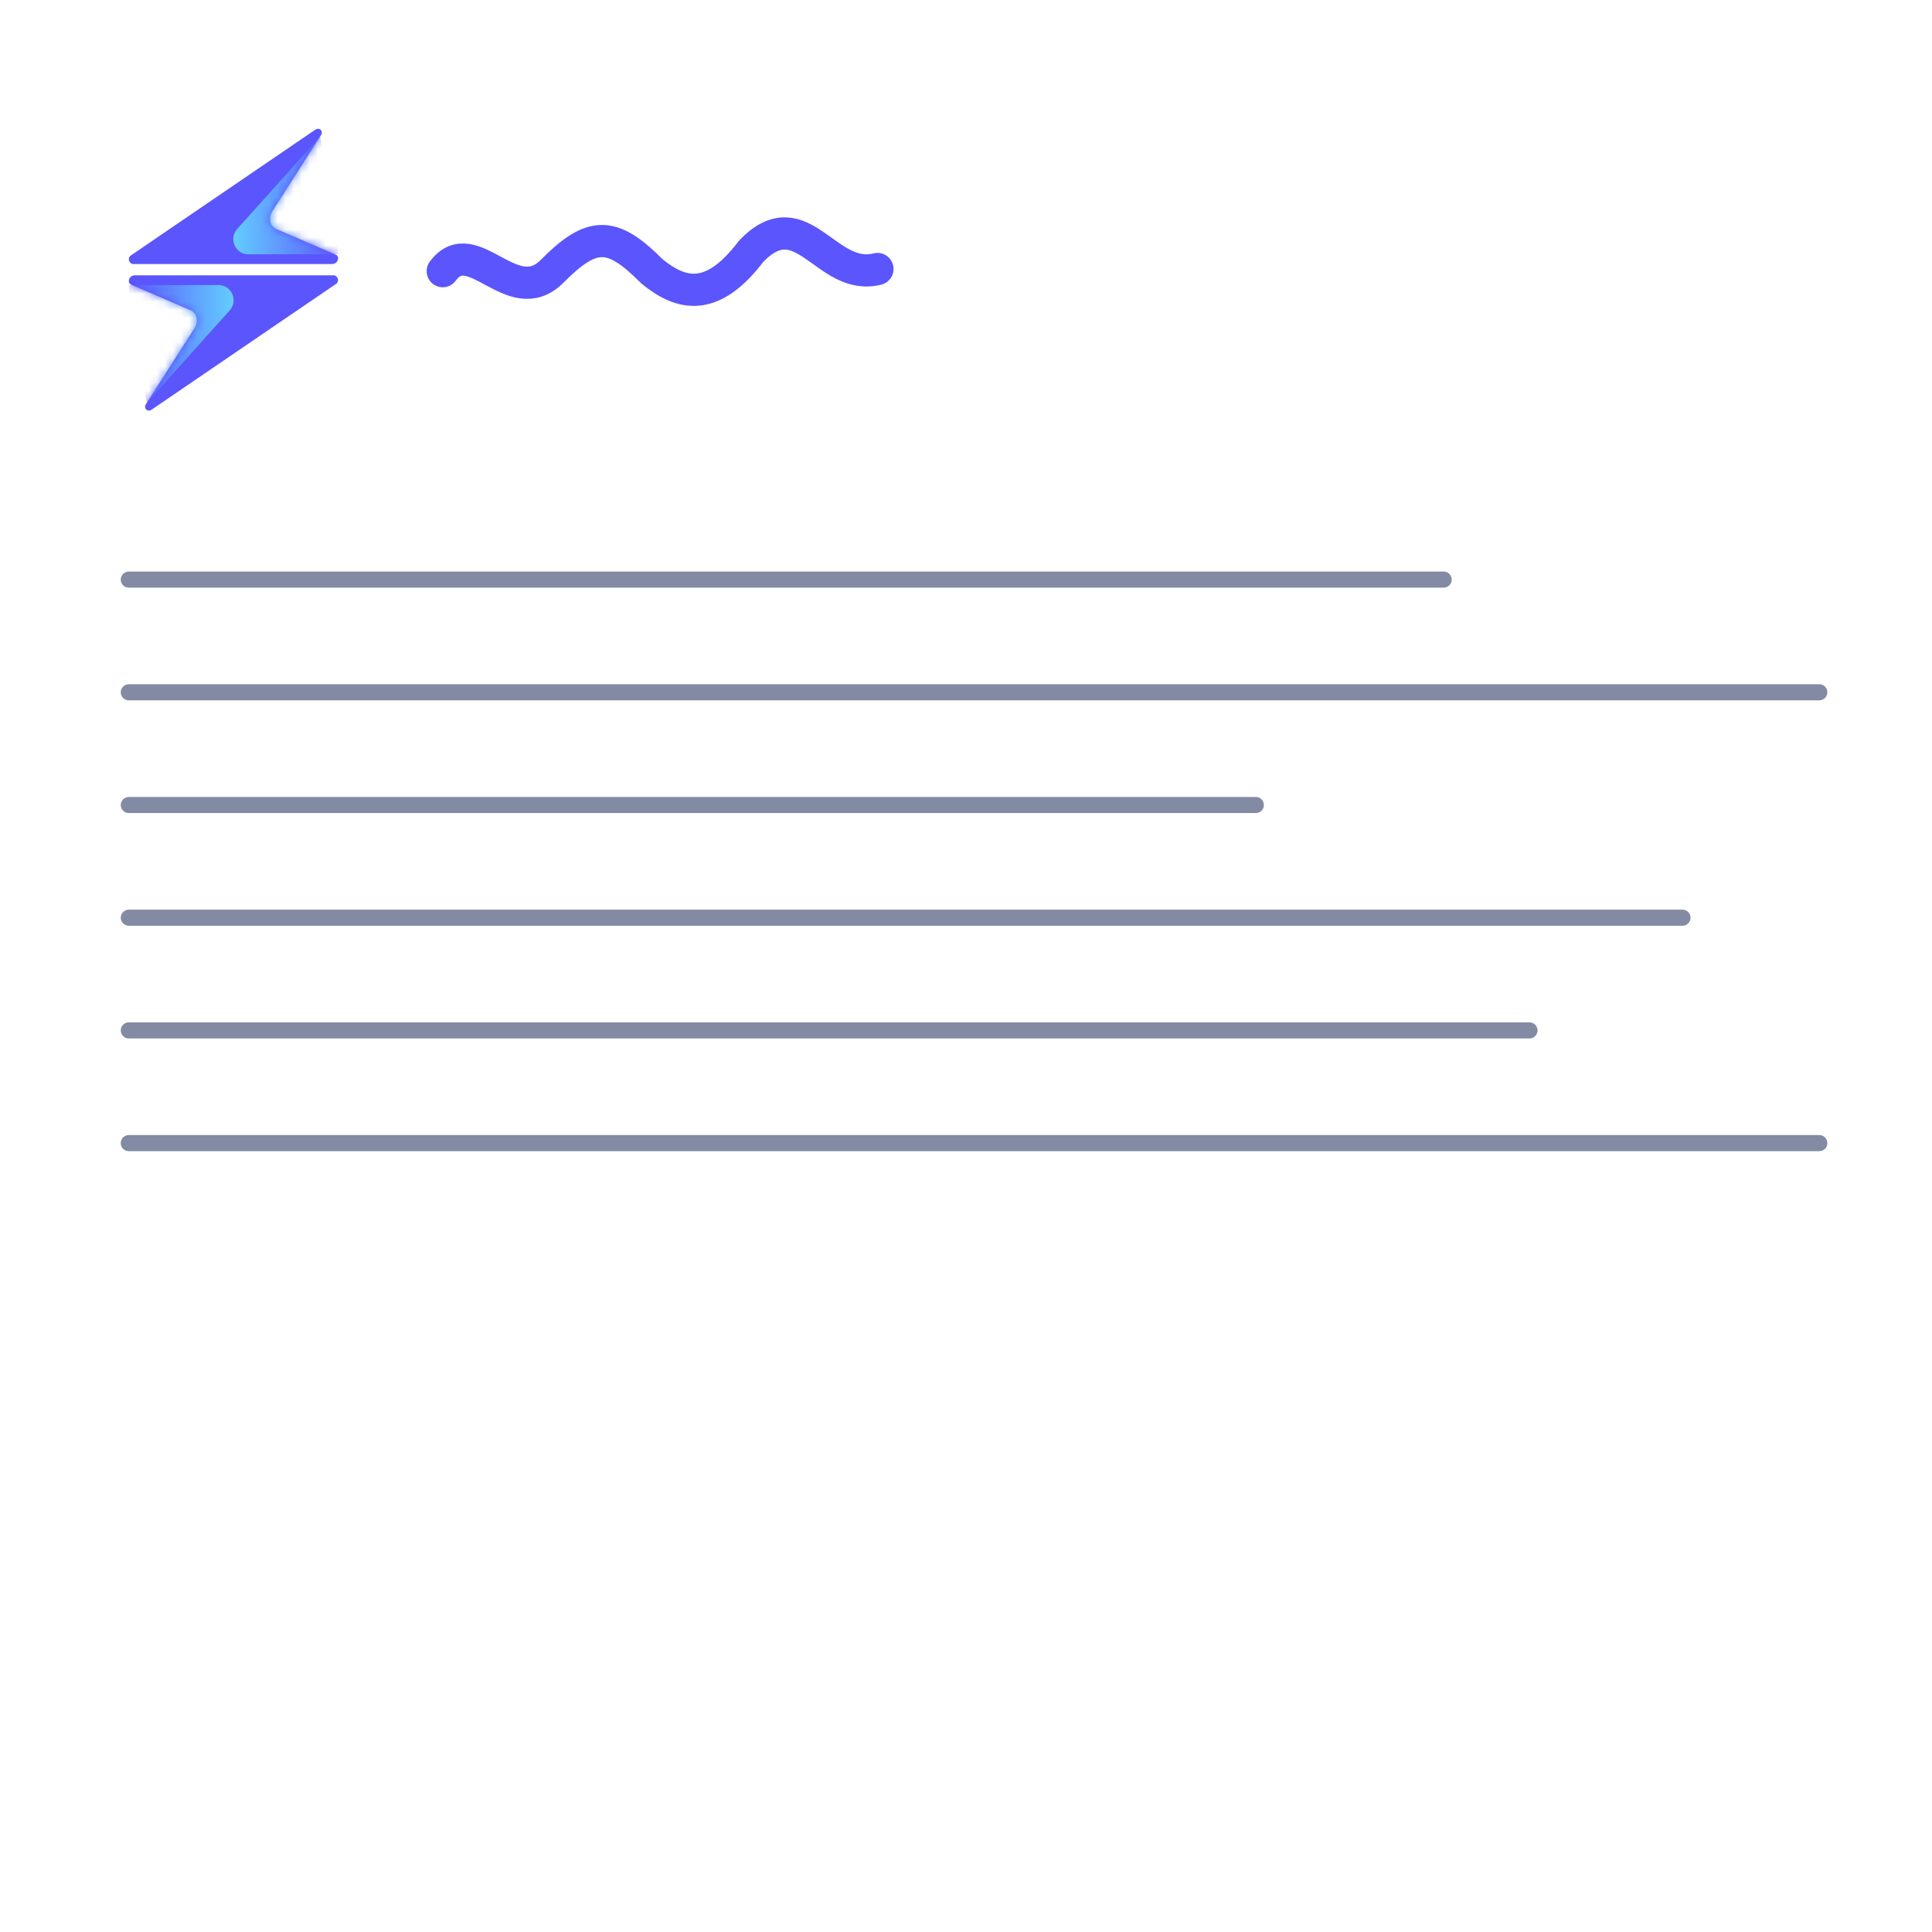
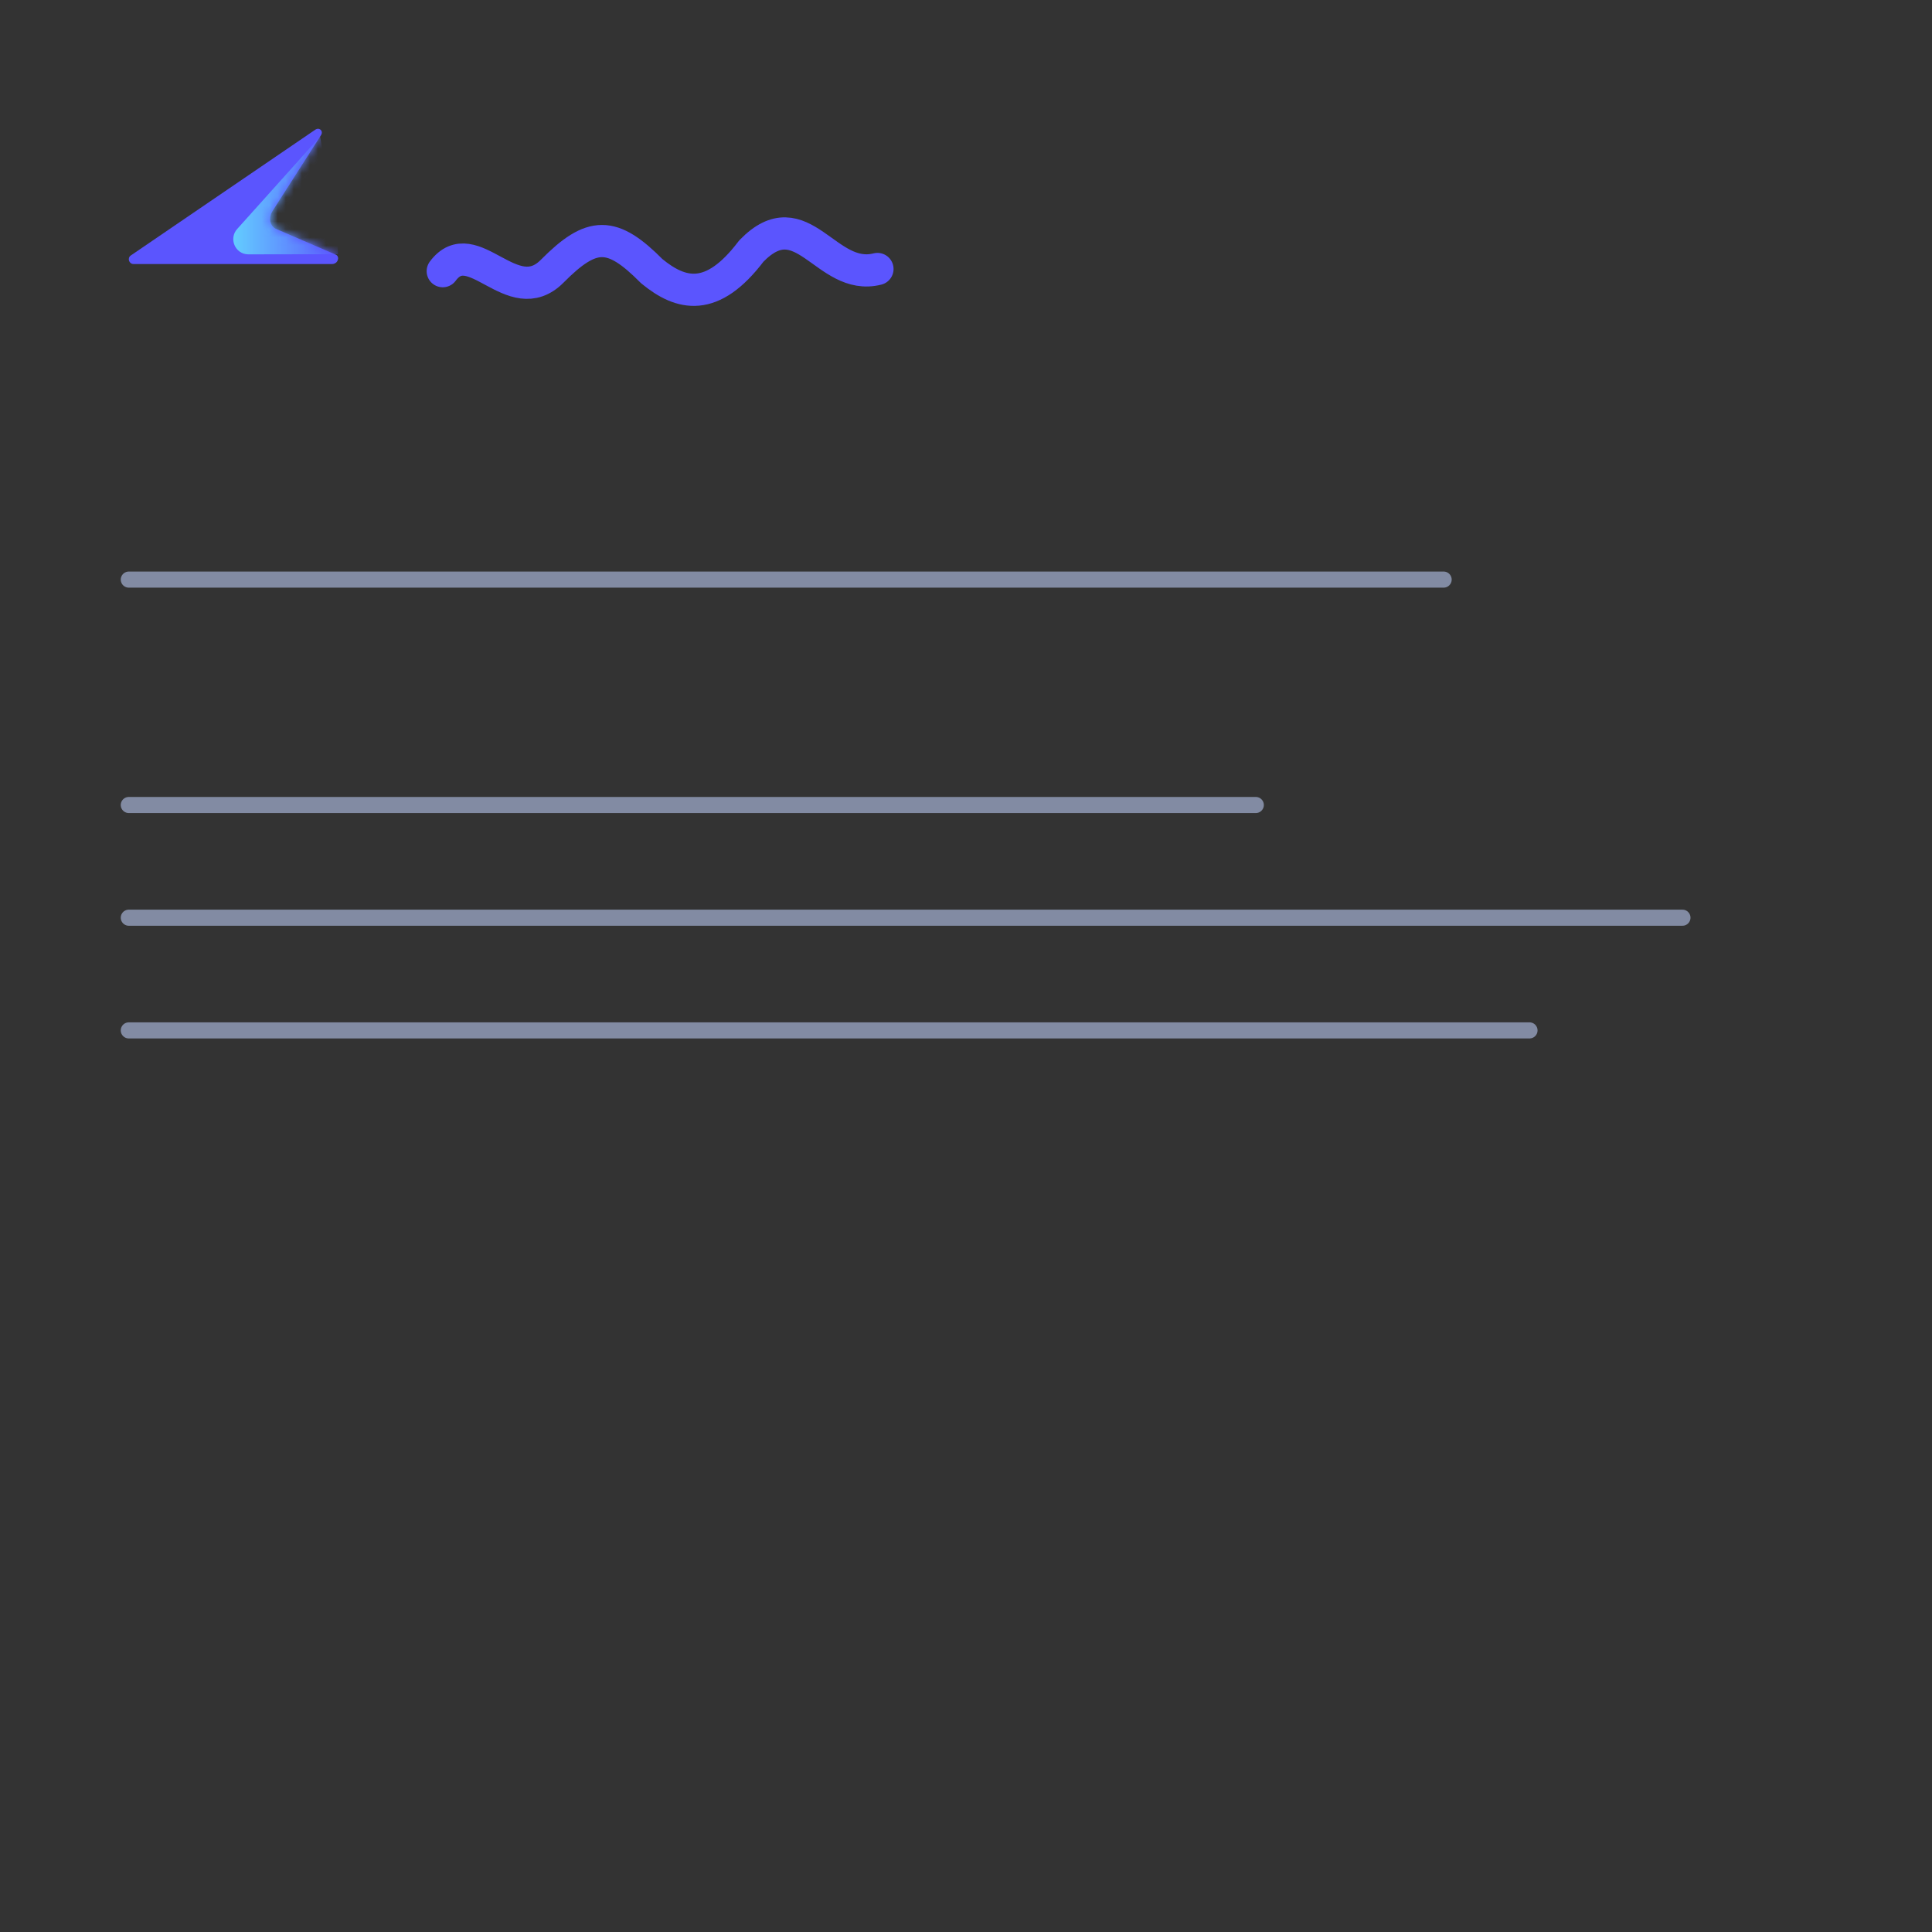
<svg xmlns="http://www.w3.org/2000/svg" width="240" height="240" viewBox="0 0 240 240" fill="none">
  <rect x="0" y="0" width="240" height="240" fill="#333333" stroke="none" />
  <g clip-path="url(#clip0_3548_803)">
-     <path d="M240 0H0V240H240V0Z" fill="white" />
+     <path d="M240 0V240H240V0Z" fill="white" />
    <g clip-path="url(#clip1_3548_803)">
-       <path d="M41.411 34.2H16.756C16.447 34.2 16.156 34.379 16.046 34.672C15.949 34.923 15.995 35.208 16.253 35.349L23.764 38.588C24.471 38.978 24.657 39.908 24.189 40.718L18.113 50.225C17.806 50.754 18.339 51.23 18.847 50.881L41.745 35.267C41.745 35.267 41.753 35.262 41.758 35.259C42.218 34.934 41.971 34.2 41.408 34.2H41.411Z" fill="#5B55FE" />
      <mask id="mask0_3548_803" style="mask-type:luminance" maskUnits="userSpaceOnUse" x="15" y="34" width="27" height="18">
        <path d="M41.411 34.2H16.756C16.447 34.2 16.156 34.379 16.046 34.672C15.949 34.923 15.995 35.208 16.253 35.349L23.764 38.588C24.471 38.978 24.657 39.908 24.189 40.718L18.113 50.225C17.806 50.754 18.339 51.23 18.847 50.881L41.745 35.267C41.745 35.267 41.753 35.262 41.758 35.259C42.218 34.934 41.971 34.2 41.408 34.2H41.411Z" fill="white" />
      </mask>
      <g mask="url(#mask0_3548_803)">
-         <path d="M15.645 35.427L18.233 50.038L28.521 38.575C29.627 37.37 28.787 35.419 27.156 35.406L15.645 35.427Z" fill="url(#paint0_linear_3548_803)" />
-       </g>
+         </g>
      <path d="M16.59 32.8H41.245C41.554 32.8 41.845 32.621 41.955 32.328C42.052 32.076 42.006 31.792 41.748 31.651L34.237 28.411C33.529 28.021 33.344 27.092 33.812 26.282L39.888 16.775C40.195 16.246 39.662 15.77 39.154 16.119L16.254 31.732C16.254 31.732 16.245 31.738 16.24 31.741C15.78 32.066 16.028 32.8 16.59 32.8Z" fill="#5B55FE" />
      <mask id="mask1_3548_803" style="mask-type:luminance" maskUnits="userSpaceOnUse" x="16" y="15" width="27" height="18">
        <path d="M16.59 32.8H41.245C41.554 32.8 41.845 32.621 41.955 32.328C42.052 32.076 42.006 31.792 41.748 31.651L34.237 28.411C33.529 28.021 33.344 27.092 33.812 26.282L39.888 16.775C40.195 16.246 39.662 15.77 39.154 16.119L16.254 31.732C16.254 31.732 16.245 31.738 16.24 31.741C15.78 32.066 16.028 32.8 16.59 32.8Z" fill="white" />
      </mask>
      <g mask="url(#mask1_3548_803)">
        <path d="M42.356 31.576L39.767 16.964L29.48 28.428C28.374 29.633 29.213 31.584 30.844 31.597L42.356 31.576Z" fill="url(#paint1_linear_3548_803)" />
      </g>
    </g>
    <path d="M55 33.686C58.709 28.698 63.655 38.674 68.6 33.686C73.546 28.698 76.019 28.698 80.964 33.686C84.593 36.668 88.447 37.644 93.328 31.192C99.687 24.633 102.577 35.042 109 33.415" stroke="#5B55FE" stroke-width="4" stroke-linecap="round" stroke-linejoin="round" />
    <path d="M156 100H16" stroke="#828BA3" stroke-width="2" stroke-linecap="round" stroke-linejoin="round" />
    <path d="M179.333 72H16" stroke="#828BA3" stroke-width="2" stroke-linecap="round" stroke-linejoin="round" />
-     <path d="M226 86H16" stroke="#828BA3" stroke-width="2" stroke-linecap="round" stroke-linejoin="round" />
-     <path d="M226 142H16" stroke="#828BA3" stroke-width="2" stroke-linecap="round" stroke-linejoin="round" />
    <path d="M209 114H16" stroke="#828BA3" stroke-width="2" stroke-linecap="round" stroke-linejoin="round" />
    <path d="M190 128H16" stroke="#828BA3" stroke-width="2" stroke-linecap="round" stroke-linejoin="round" />
  </g>
  <defs>
    <linearGradient id="paint0_linear_3548_803" x1="15.645" y1="42.722" x2="29.024" y2="42.722" gradientUnits="userSpaceOnUse">
      <stop stop-color="#5B55FE" />
      <stop offset="1" stop-color="#63CDFF" />
    </linearGradient>
    <linearGradient id="paint1_linear_3548_803" x1="28.976" y1="24.281" x2="42.356" y2="24.281" gradientUnits="userSpaceOnUse">
      <stop stop-color="#63CDFF" />
      <stop offset="1" stop-color="#5B55FE" />
    </linearGradient>
    <clipPath id="clip0_3548_803">
      <rect width="240" height="240" fill="white" />
    </clipPath>
    <clipPath id="clip1_3548_803">
      <rect width="26" height="35" fill="white" transform="translate(16 16)" />
    </clipPath>
  </defs>
</svg>